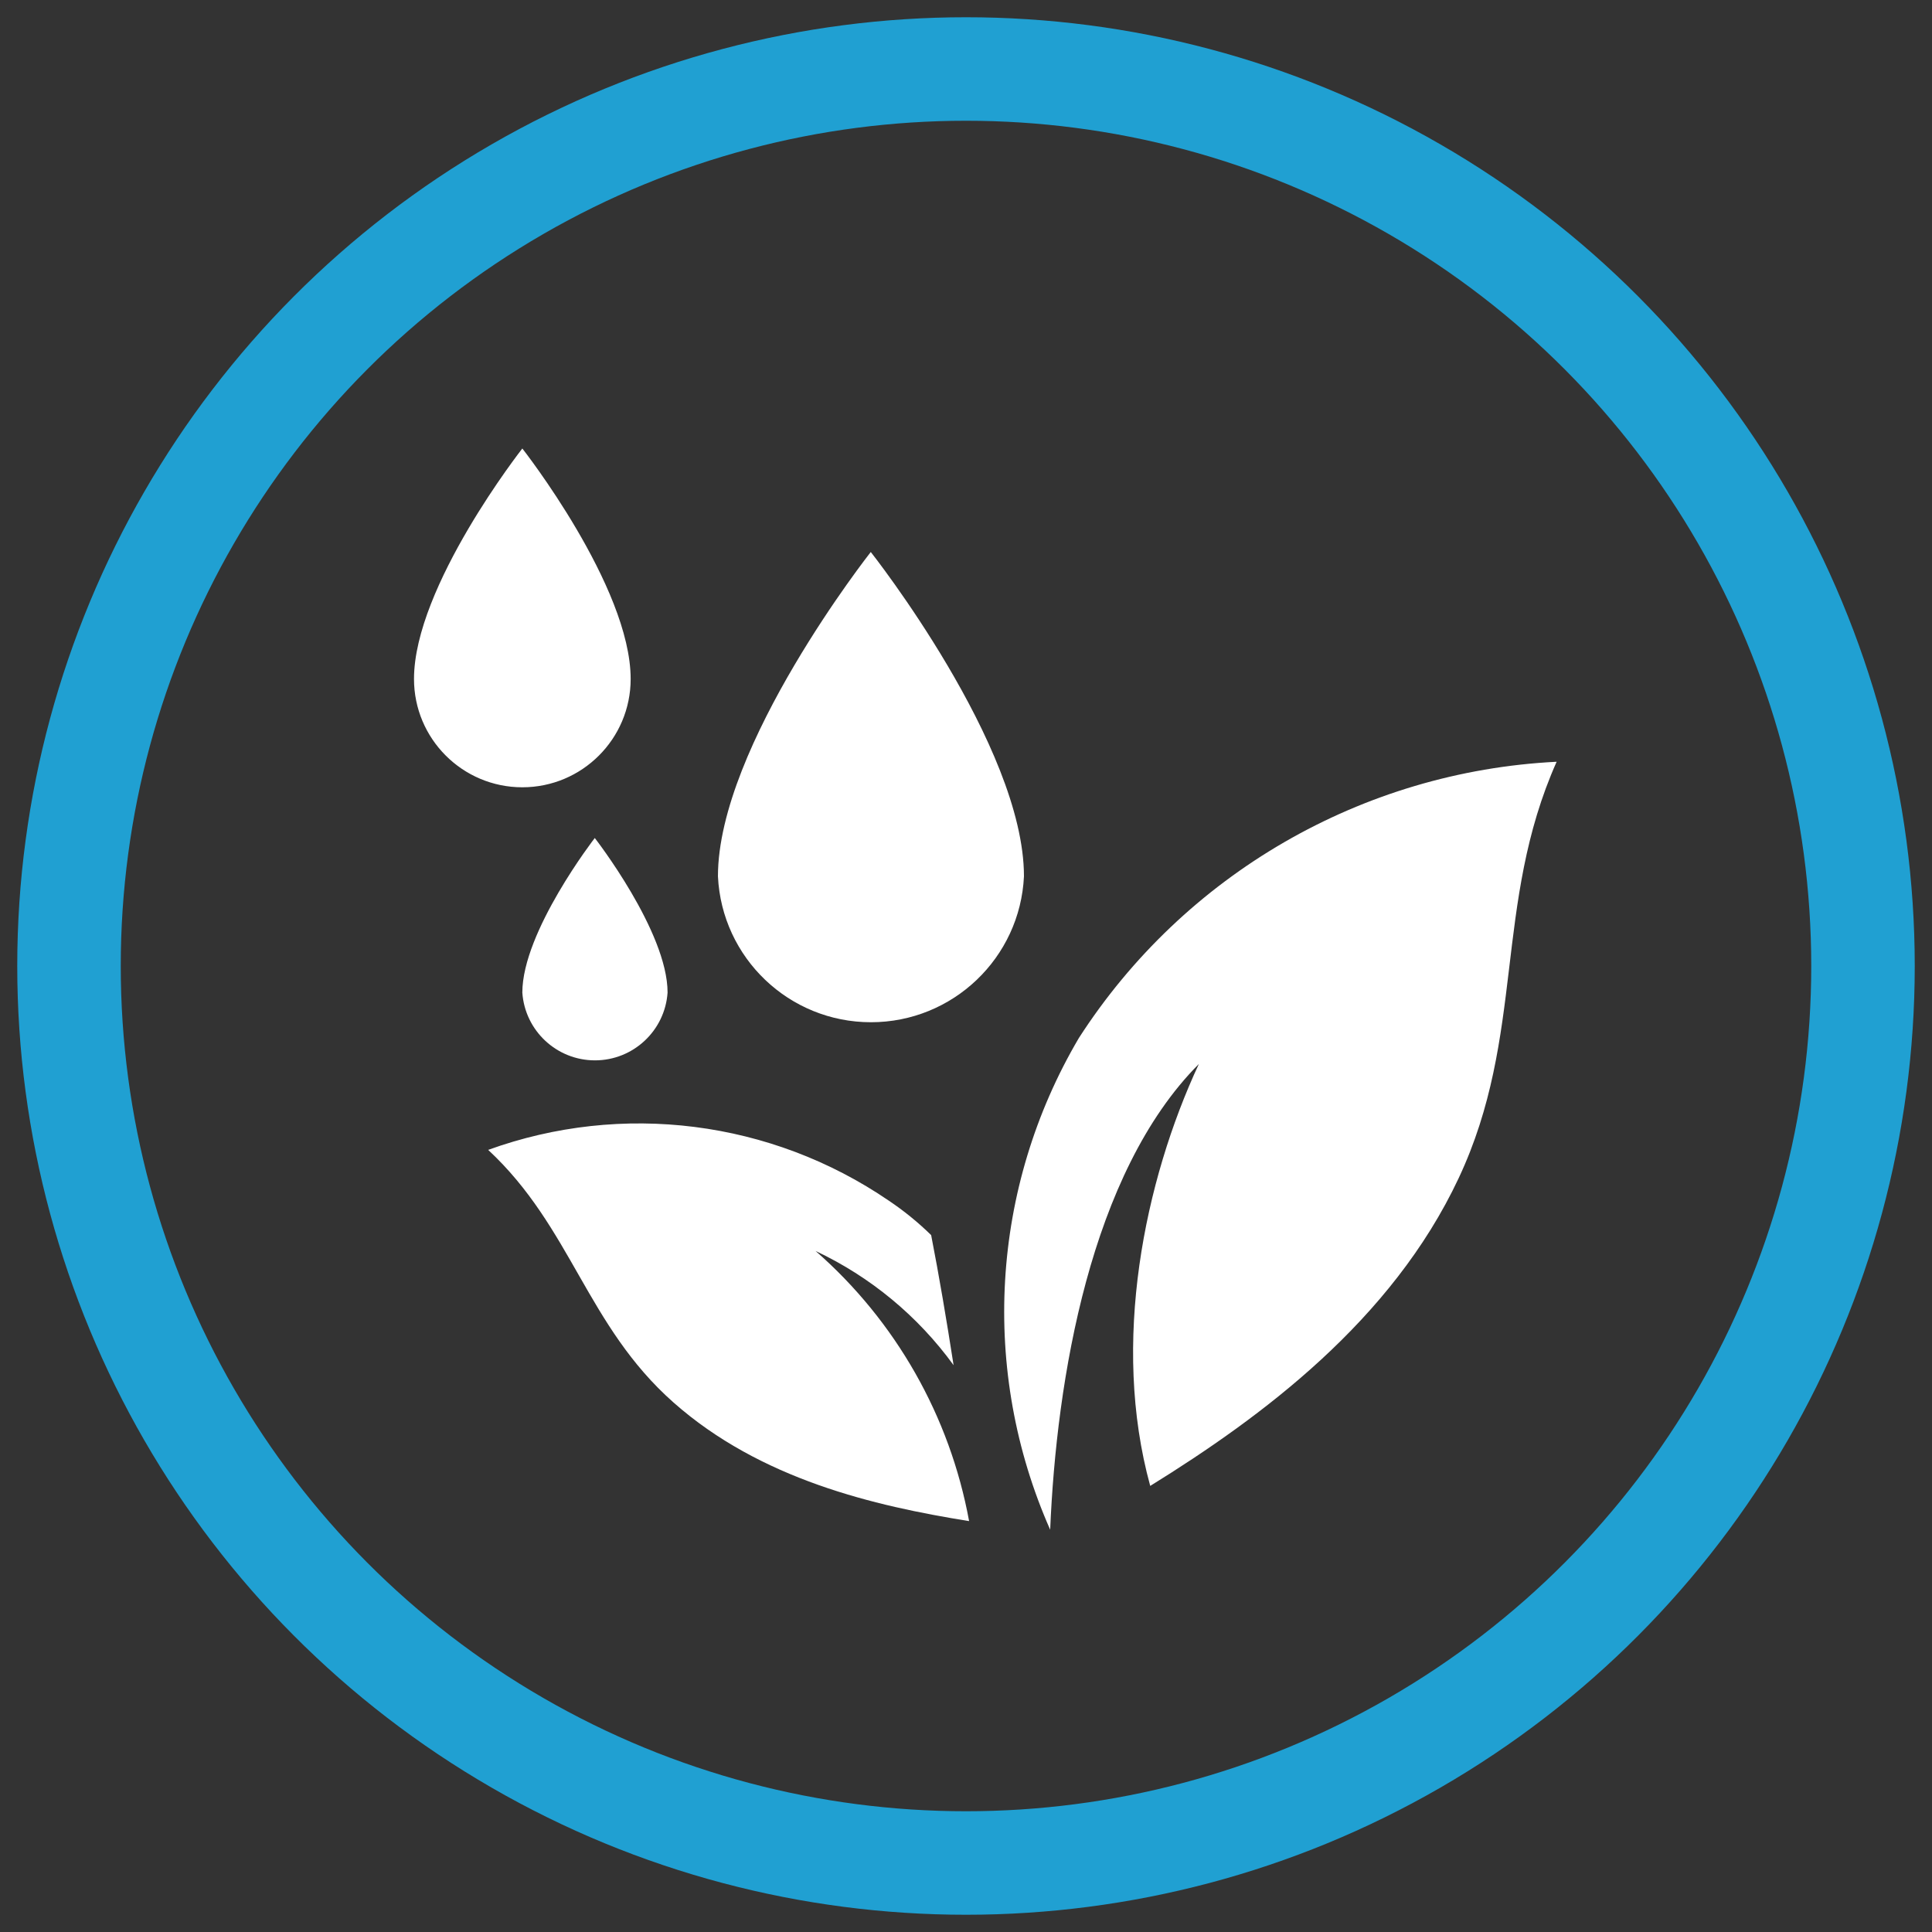
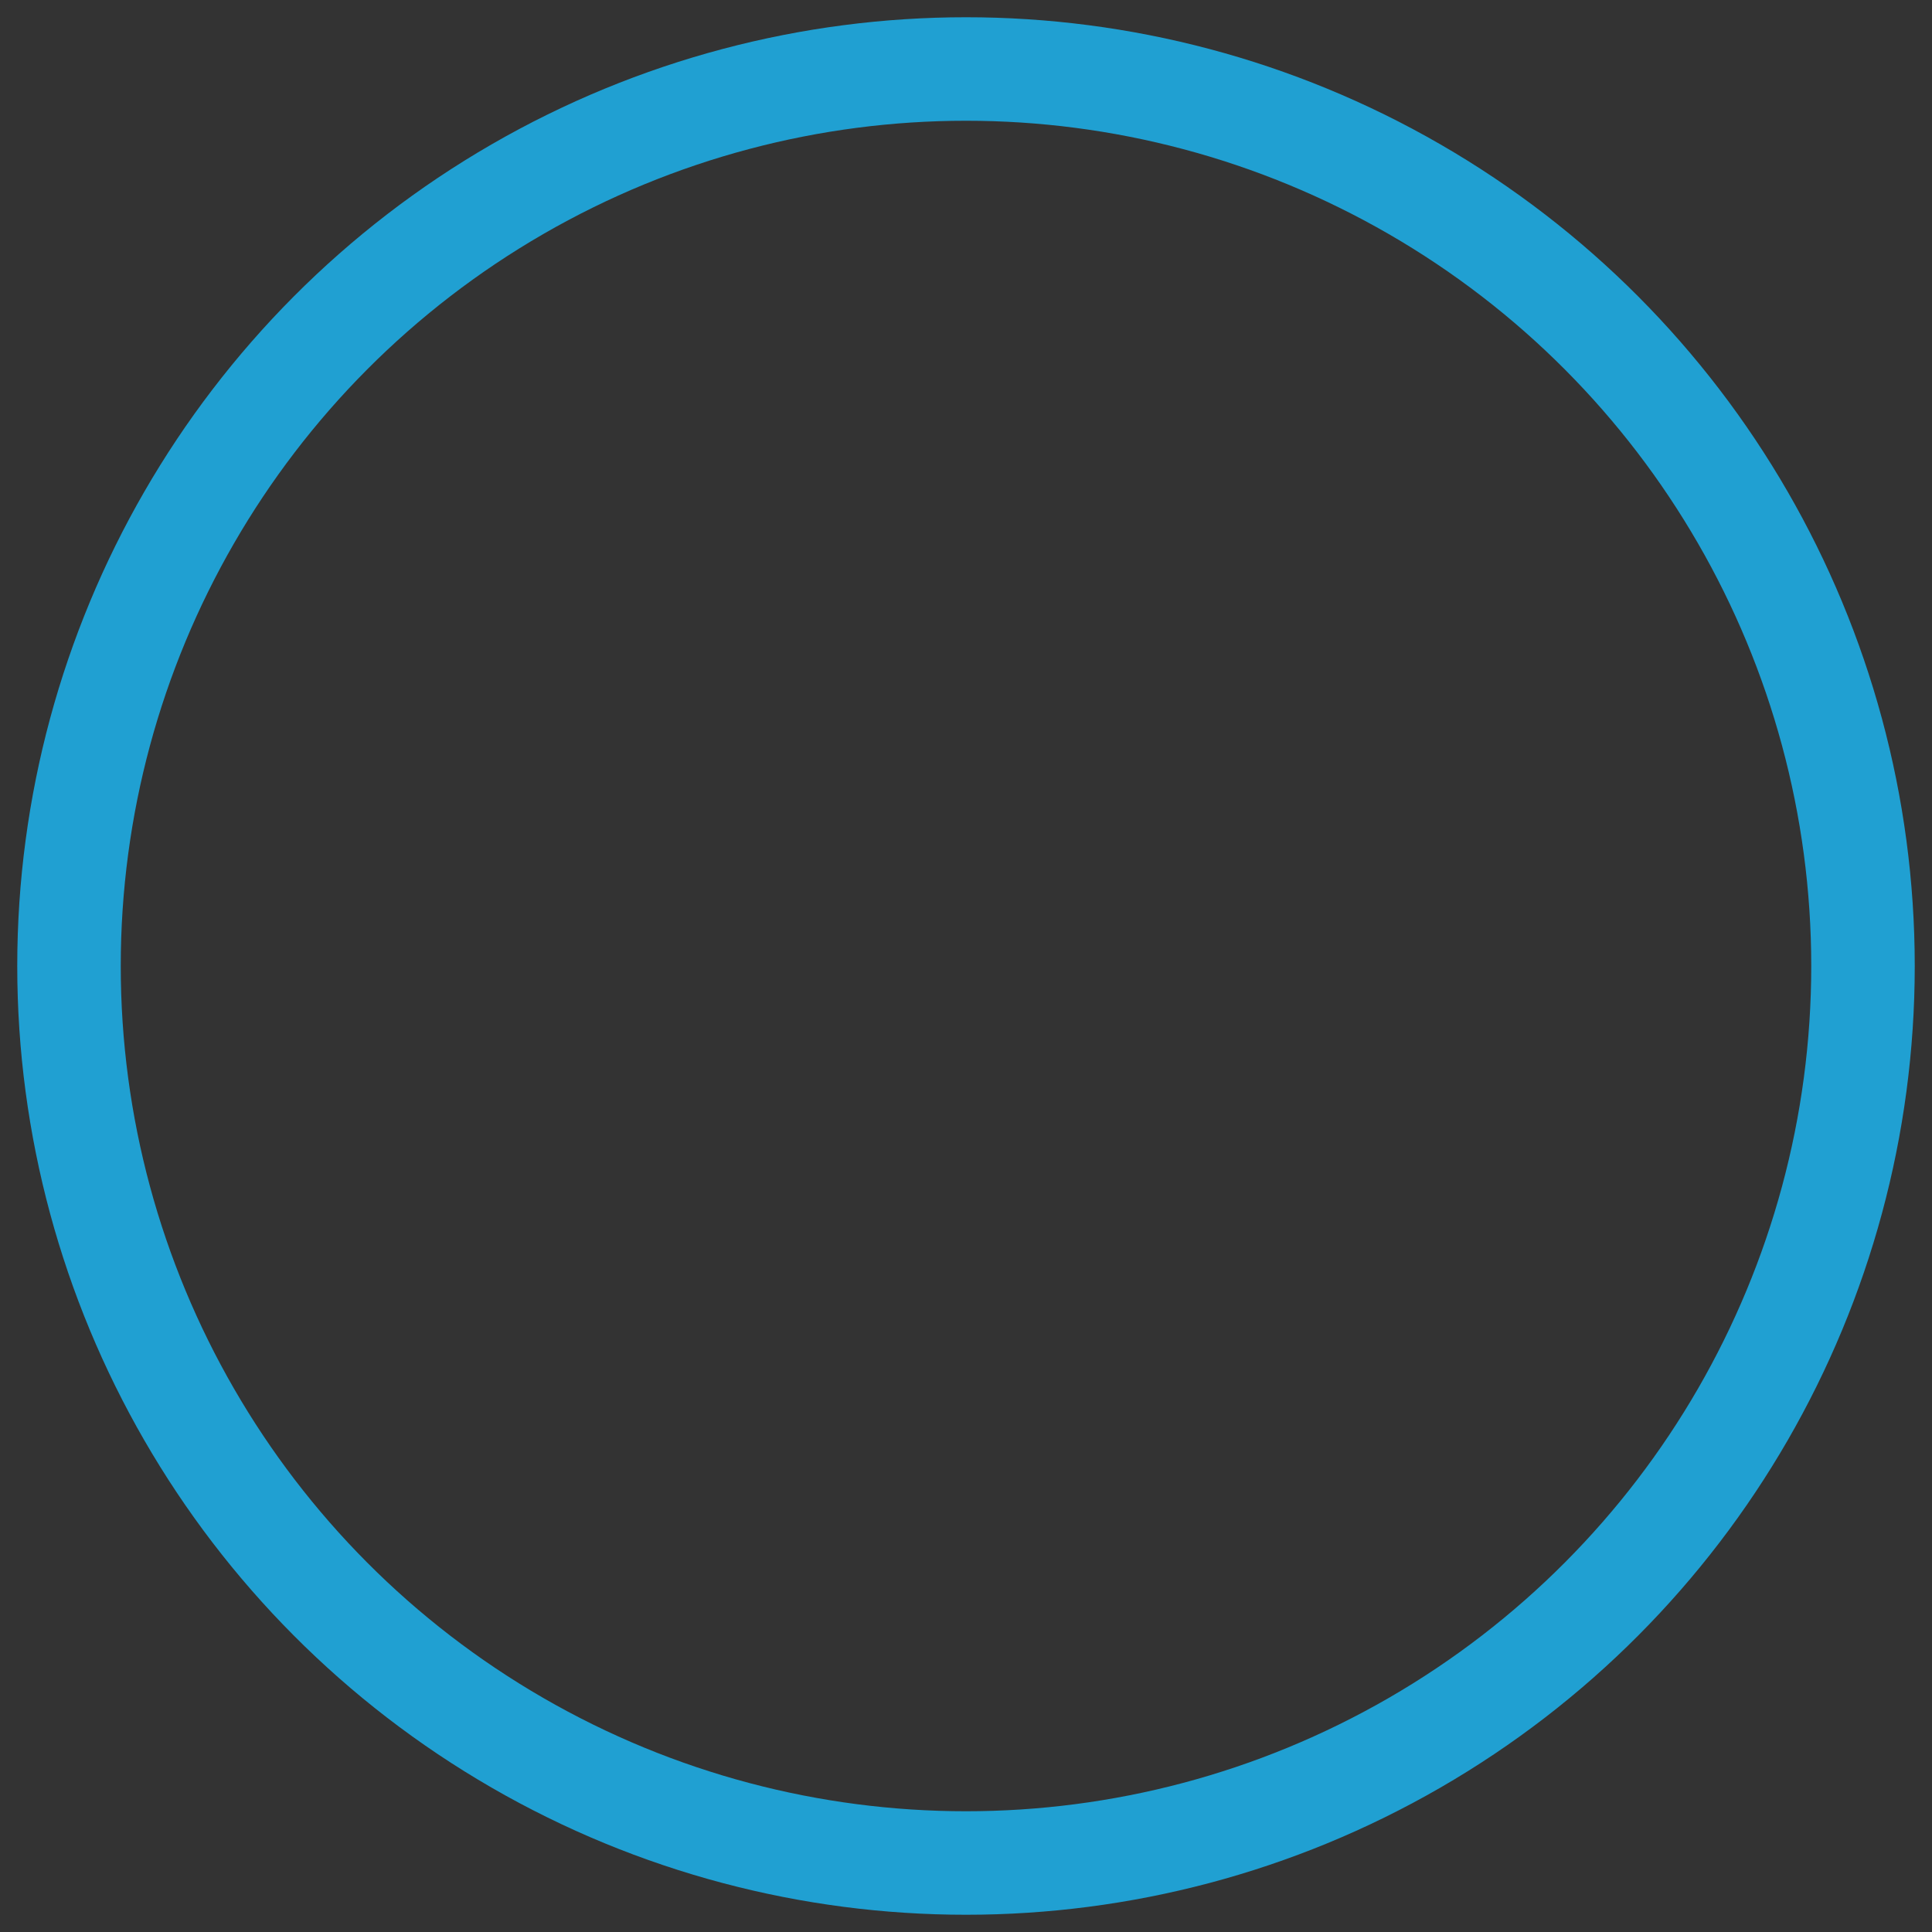
<svg xmlns="http://www.w3.org/2000/svg" width="56" height="56" viewBox="0 0 56 56">
  <rect x="0" y="0" width="56" height="56" fill="#333333" stroke="none" />
  <g fill="none" fill-rule="evenodd">
    <g>
      <g>
        <g>
          <g transform="translate(-197 -1210) translate(198 1062) translate(0 150) translate(1)">
            <circle cx="26" cy="26" r="26" stroke="#20A0D2" stroke-width="3" />
            <g fill="#FFF" fill-rule="nonzero">
-               <path d="M19.27 17.09c-2.556 4.339-2.865 9.644-.83 14.25.18-4.34 1.16-10.34 4.31-13.5-1.58 3.39-2.55 8.09-1.41 12.23 3.23-2 7-4.79 8.94-8.92 1.94-4.13 1-7.94 2.84-12.07-5.638.281-10.794 3.264-13.85 8.01zM11.64 23.26c1.591.749 2.967 1.887 4 3.31-.2-1.29-.42-2.59-.65-3.77-.378-.37-.79-.705-1.23-1-3.409-2.328-7.729-2.875-11.61-1.47 2.42 2.25 2.85 5.09 5.37 7.32 2.52 2.23 5.82 3 8.57 3.44-.557-3.037-2.125-5.797-4.45-7.83zM13.24 3s-4.43 5.62-4.43 9.4c.112 2.368 2.065 4.23 4.435 4.23 2.37 0 4.323-1.862 4.435-4.23 0-3.78-4.44-9.4-4.44-9.4zM3.14 0S0 4 0 6.68c0 1.734 1.406 3.14 3.14 3.14 1.734 0 3.14-1.406 3.14-3.14C6.28 4 3.14 0 3.14 0zM5.24 11.29s-2.1 2.71-2.1 4.48c.076 1.106.996 1.965 2.105 1.965s2.029-.859 2.105-1.965c0-1.77-2.11-4.48-2.11-4.48z" transform="translate(10 11)" />
-             </g>
+               </g>
          </g>
        </g>
      </g>
    </g>
  </g>
</svg>